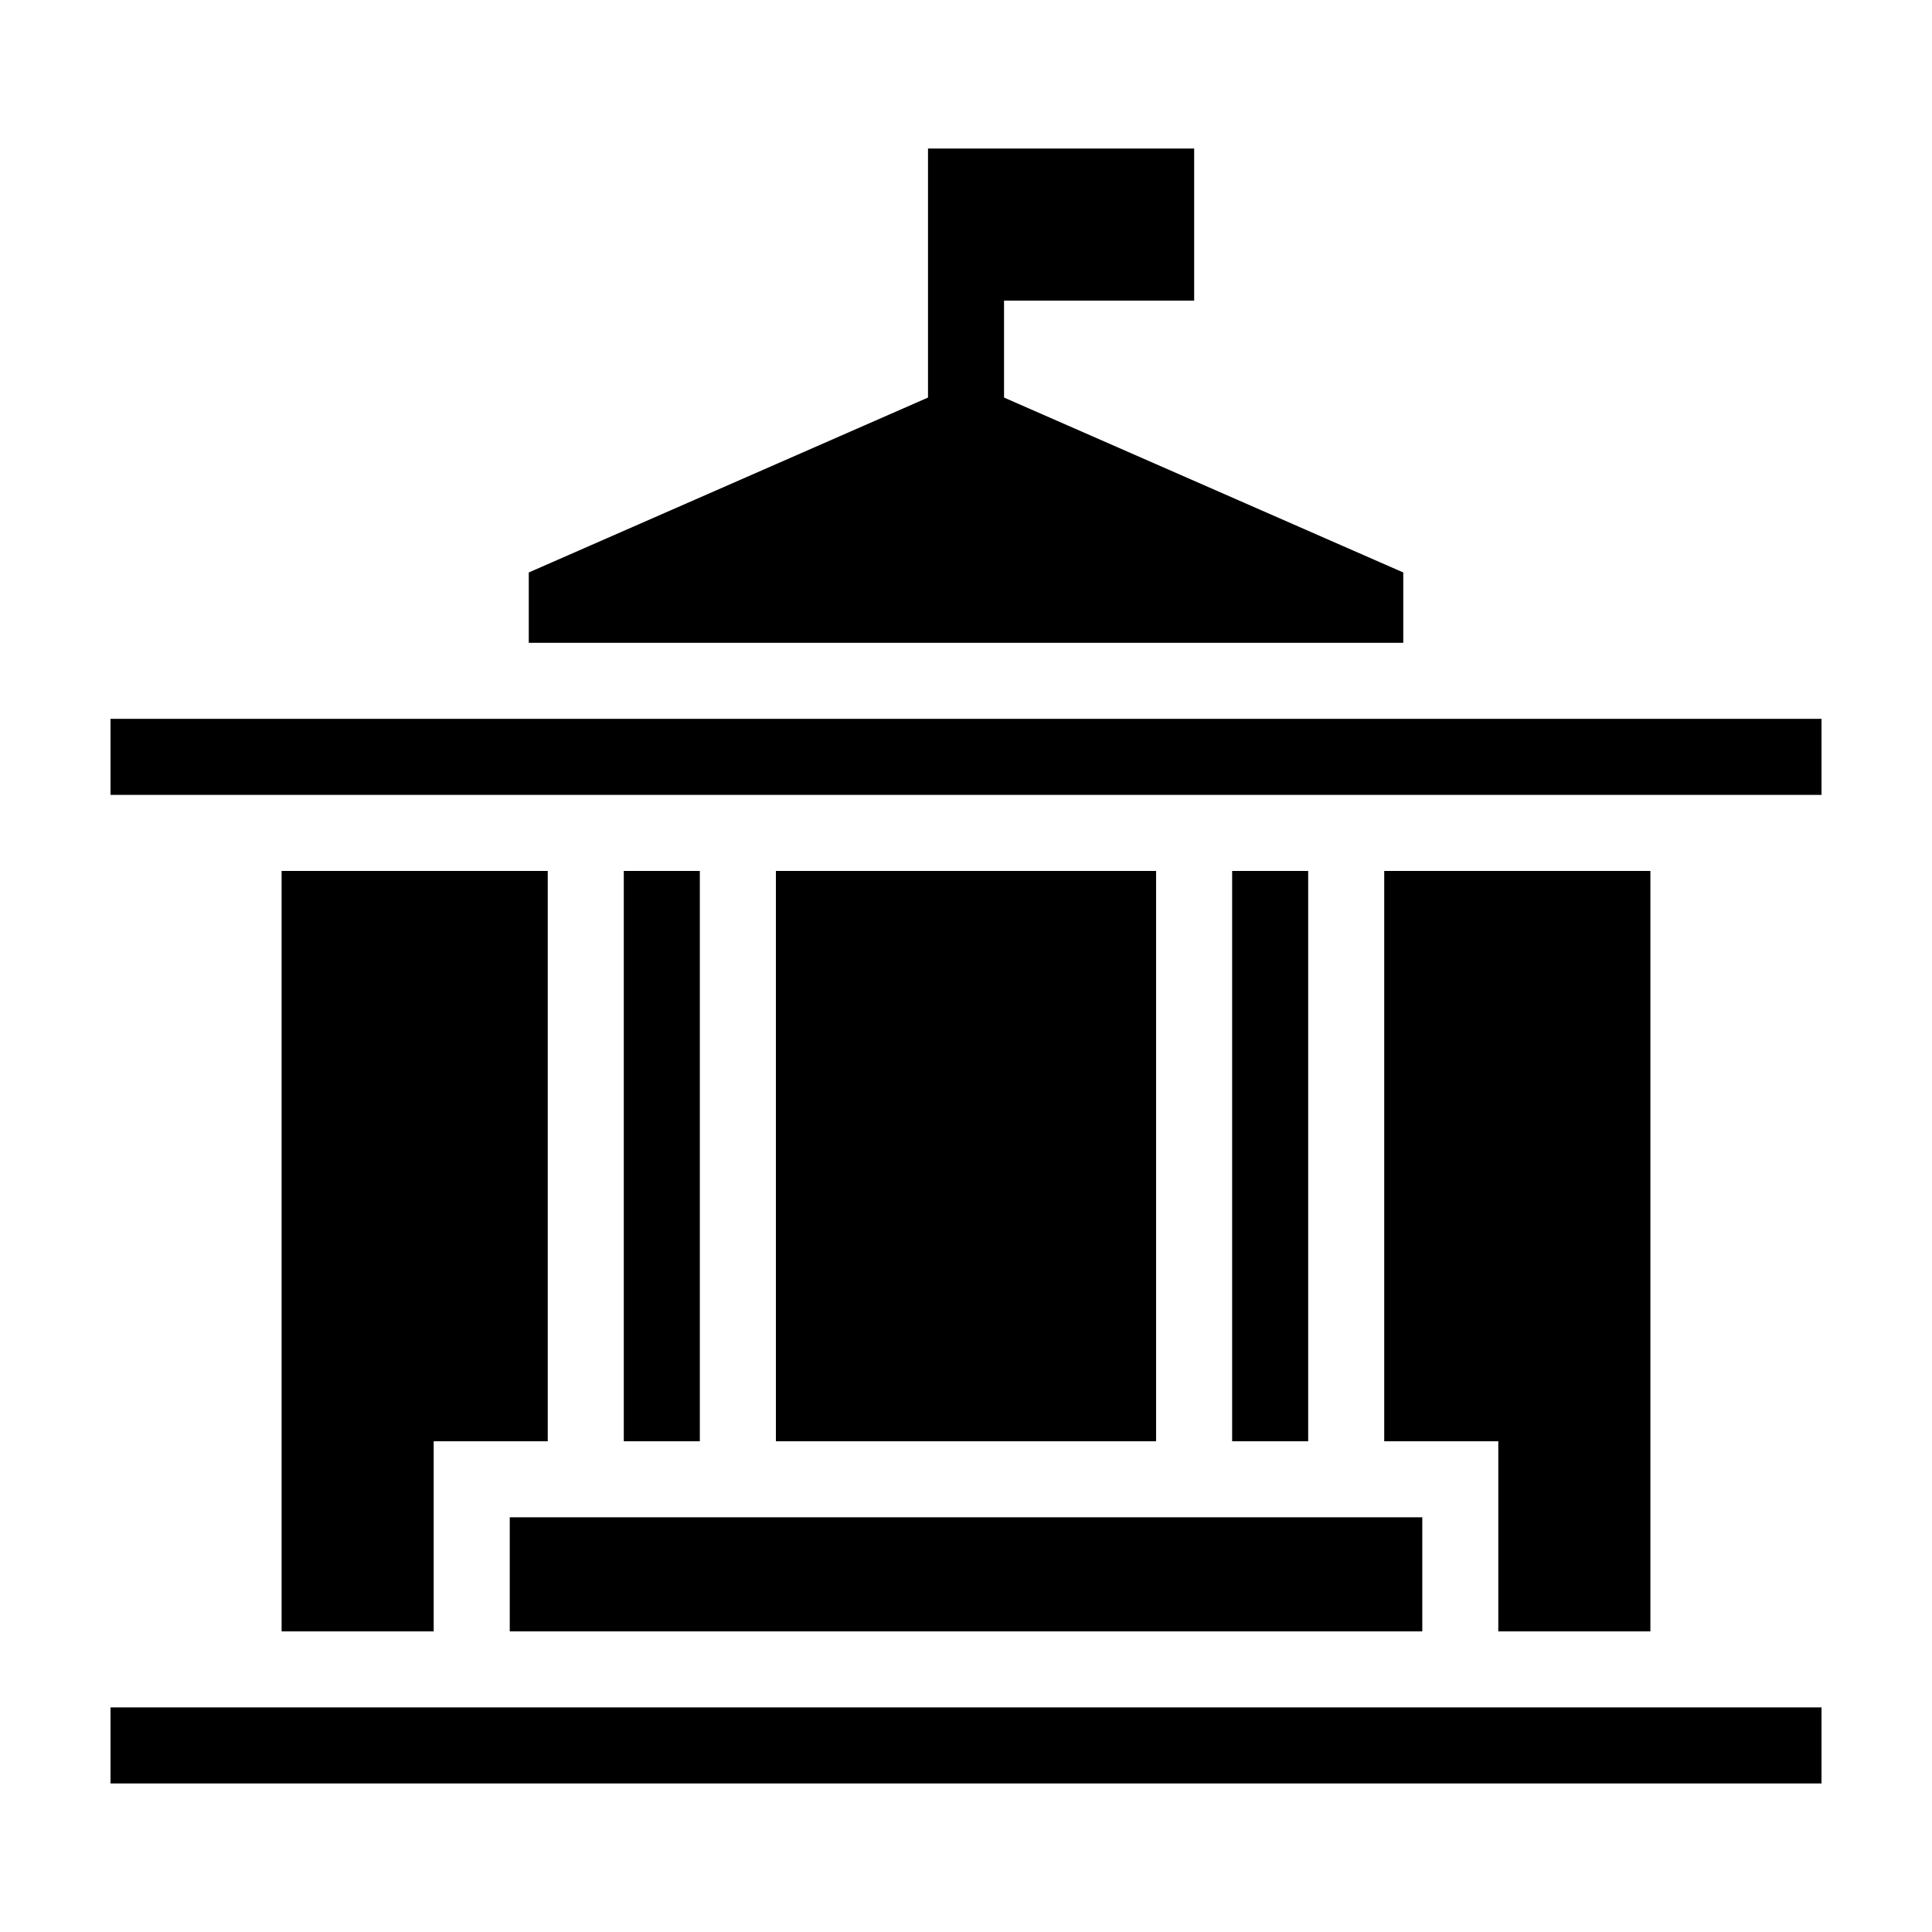
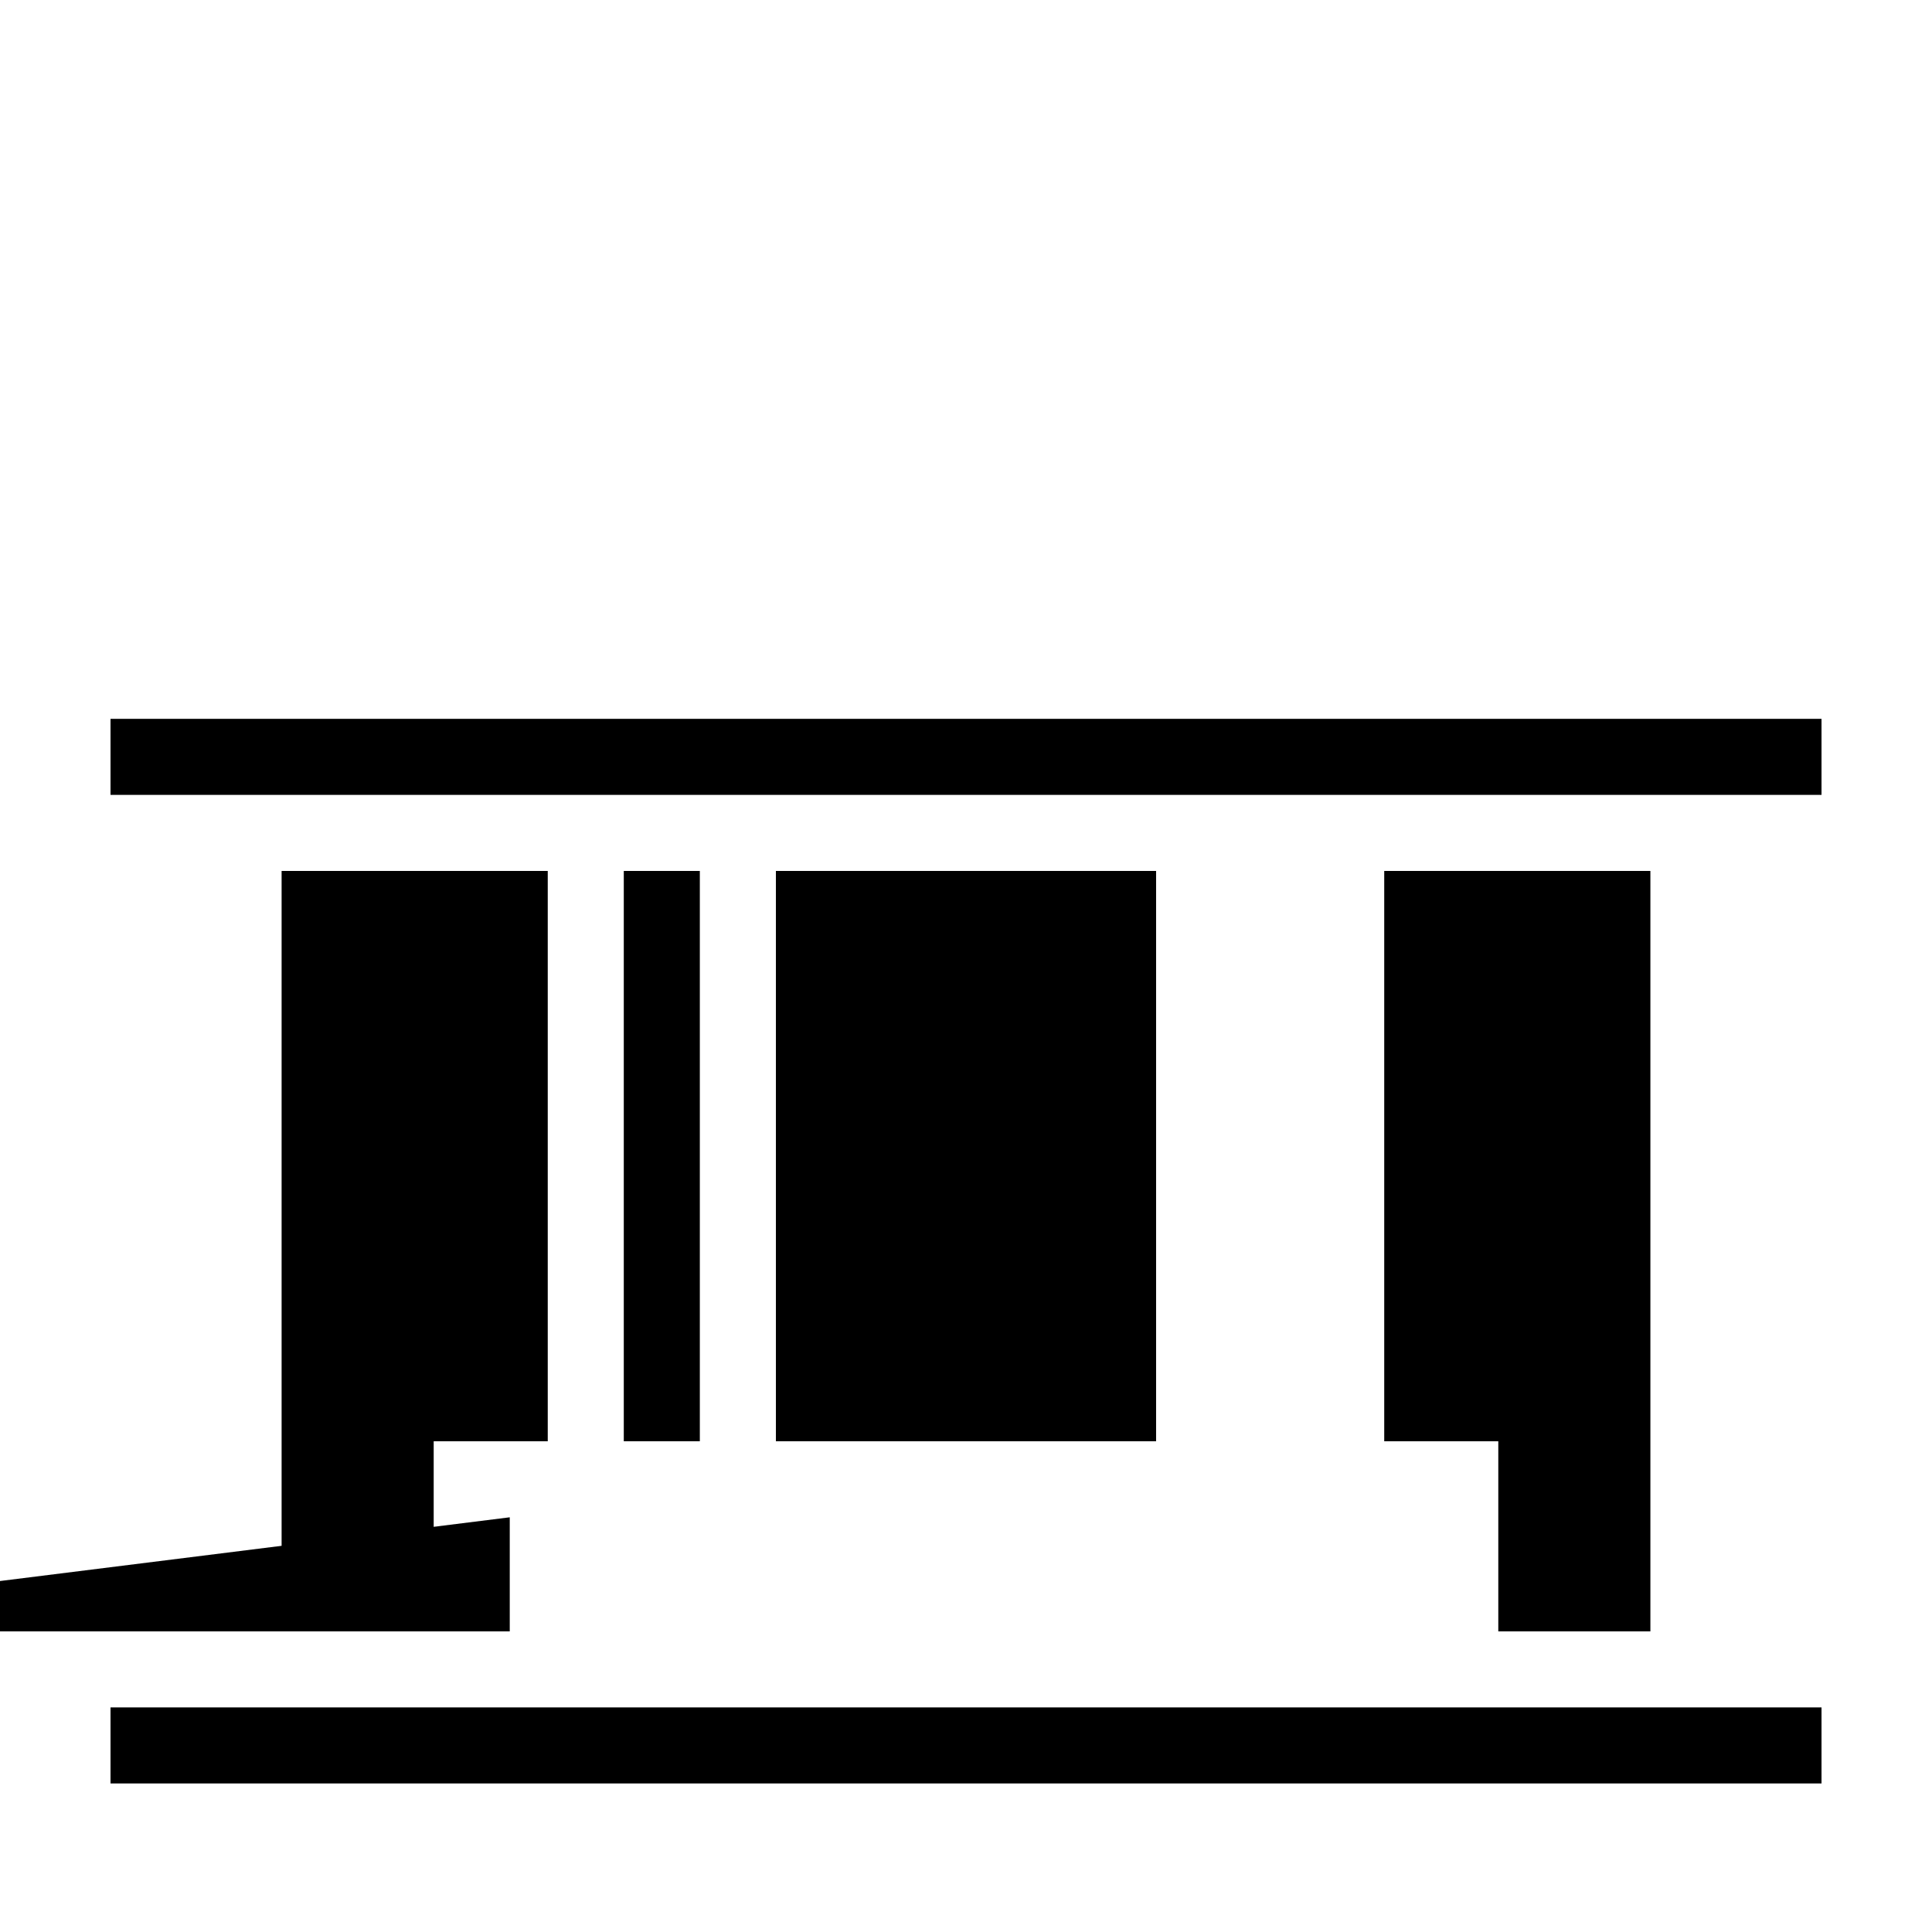
<svg xmlns="http://www.w3.org/2000/svg" fill="#000000" width="800px" height="800px" version="1.1" viewBox="144 144 512 512">
  <g>
    <path d="m309.31 374.81h20.152v151.14h-20.152z" />
-     <path d="m470.53 374.81h20.152v151.14h-20.152z" />
    <path d="m349.62 374.81h100.76v151.14h-100.76z" />
-     <path d="m279.09 546.1h241.83v30.23h-241.83z" />
+     <path d="m279.09 546.1v30.23h-241.83z" />
    <path d="m289.16 374.81v151.14h-30.227v50.383h-40.305v-201.52z" />
    <path d="m581.37 374.81v201.52h-40.305v-50.383h-30.23v-151.14z" />
    <path d="m173.29 334.5h453.43v20.152h-453.43z" />
    <path d="m173.29 596.48h453.43v20.152h-453.43z" />
-     <path d="m515.88 295.71v18.641h-231.75v-18.641l105.8-46.352v-66h70.535v40.305h-50.383v25.695z" />
  </g>
</svg>